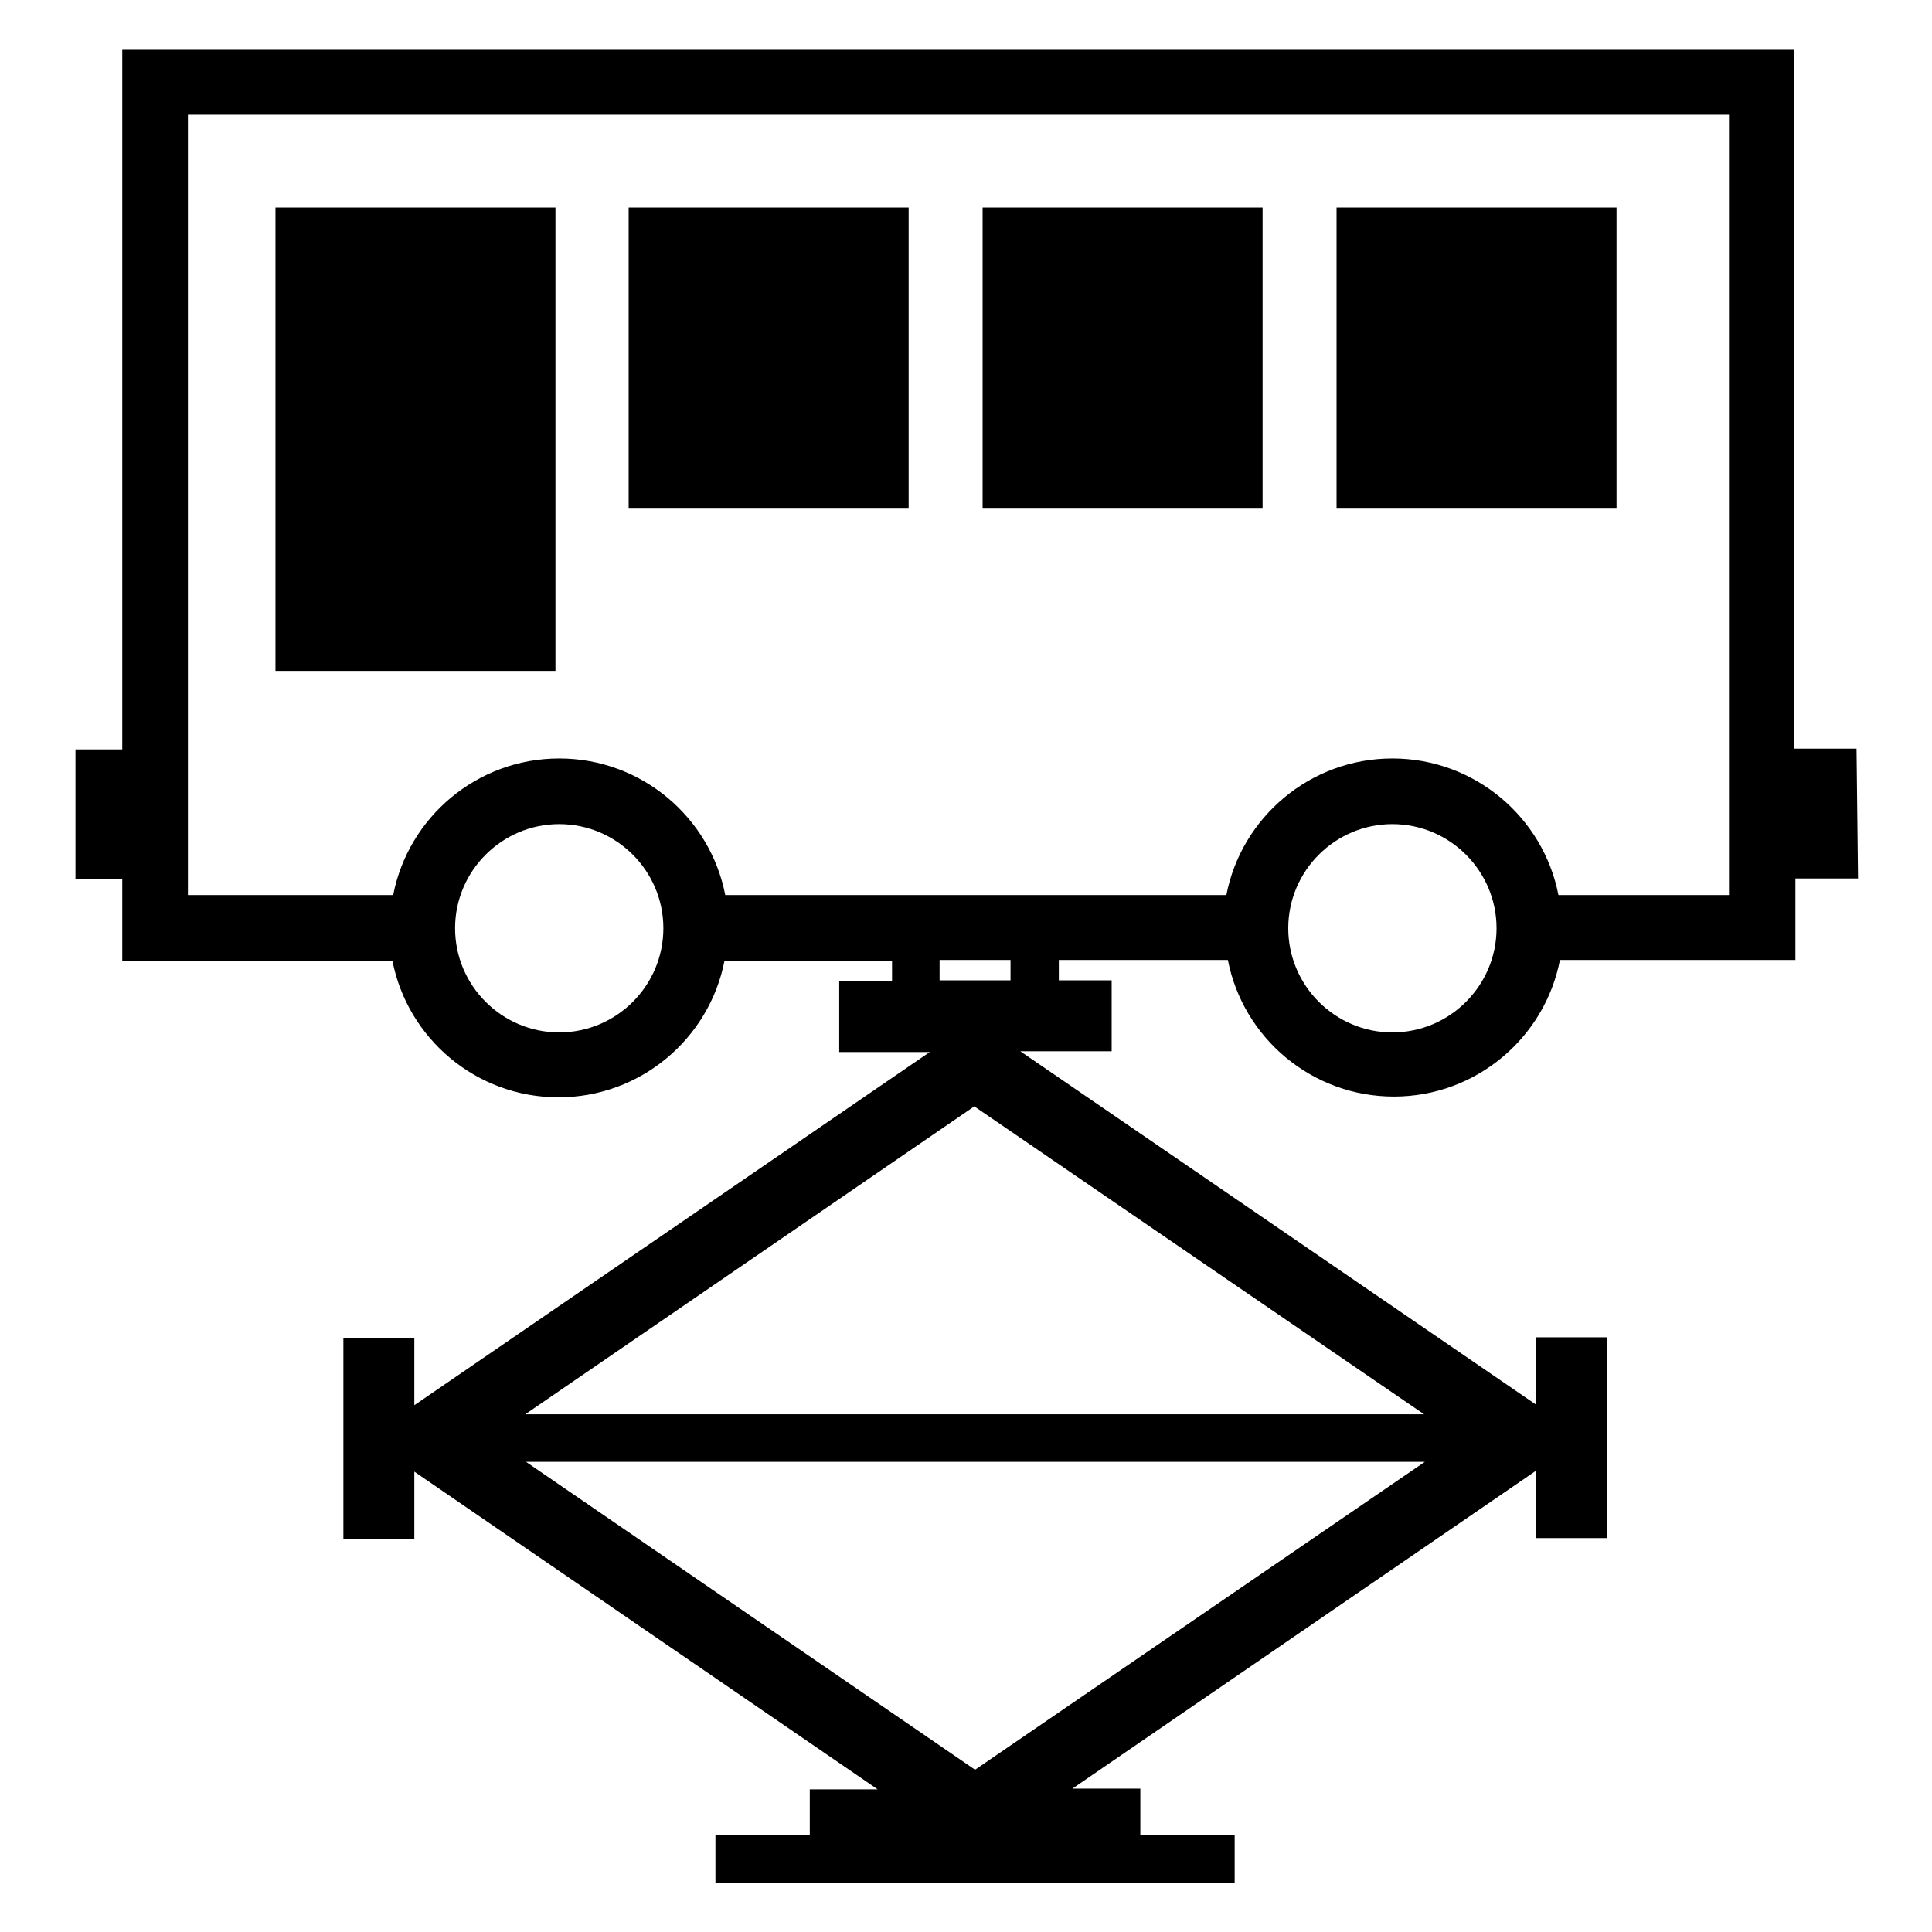
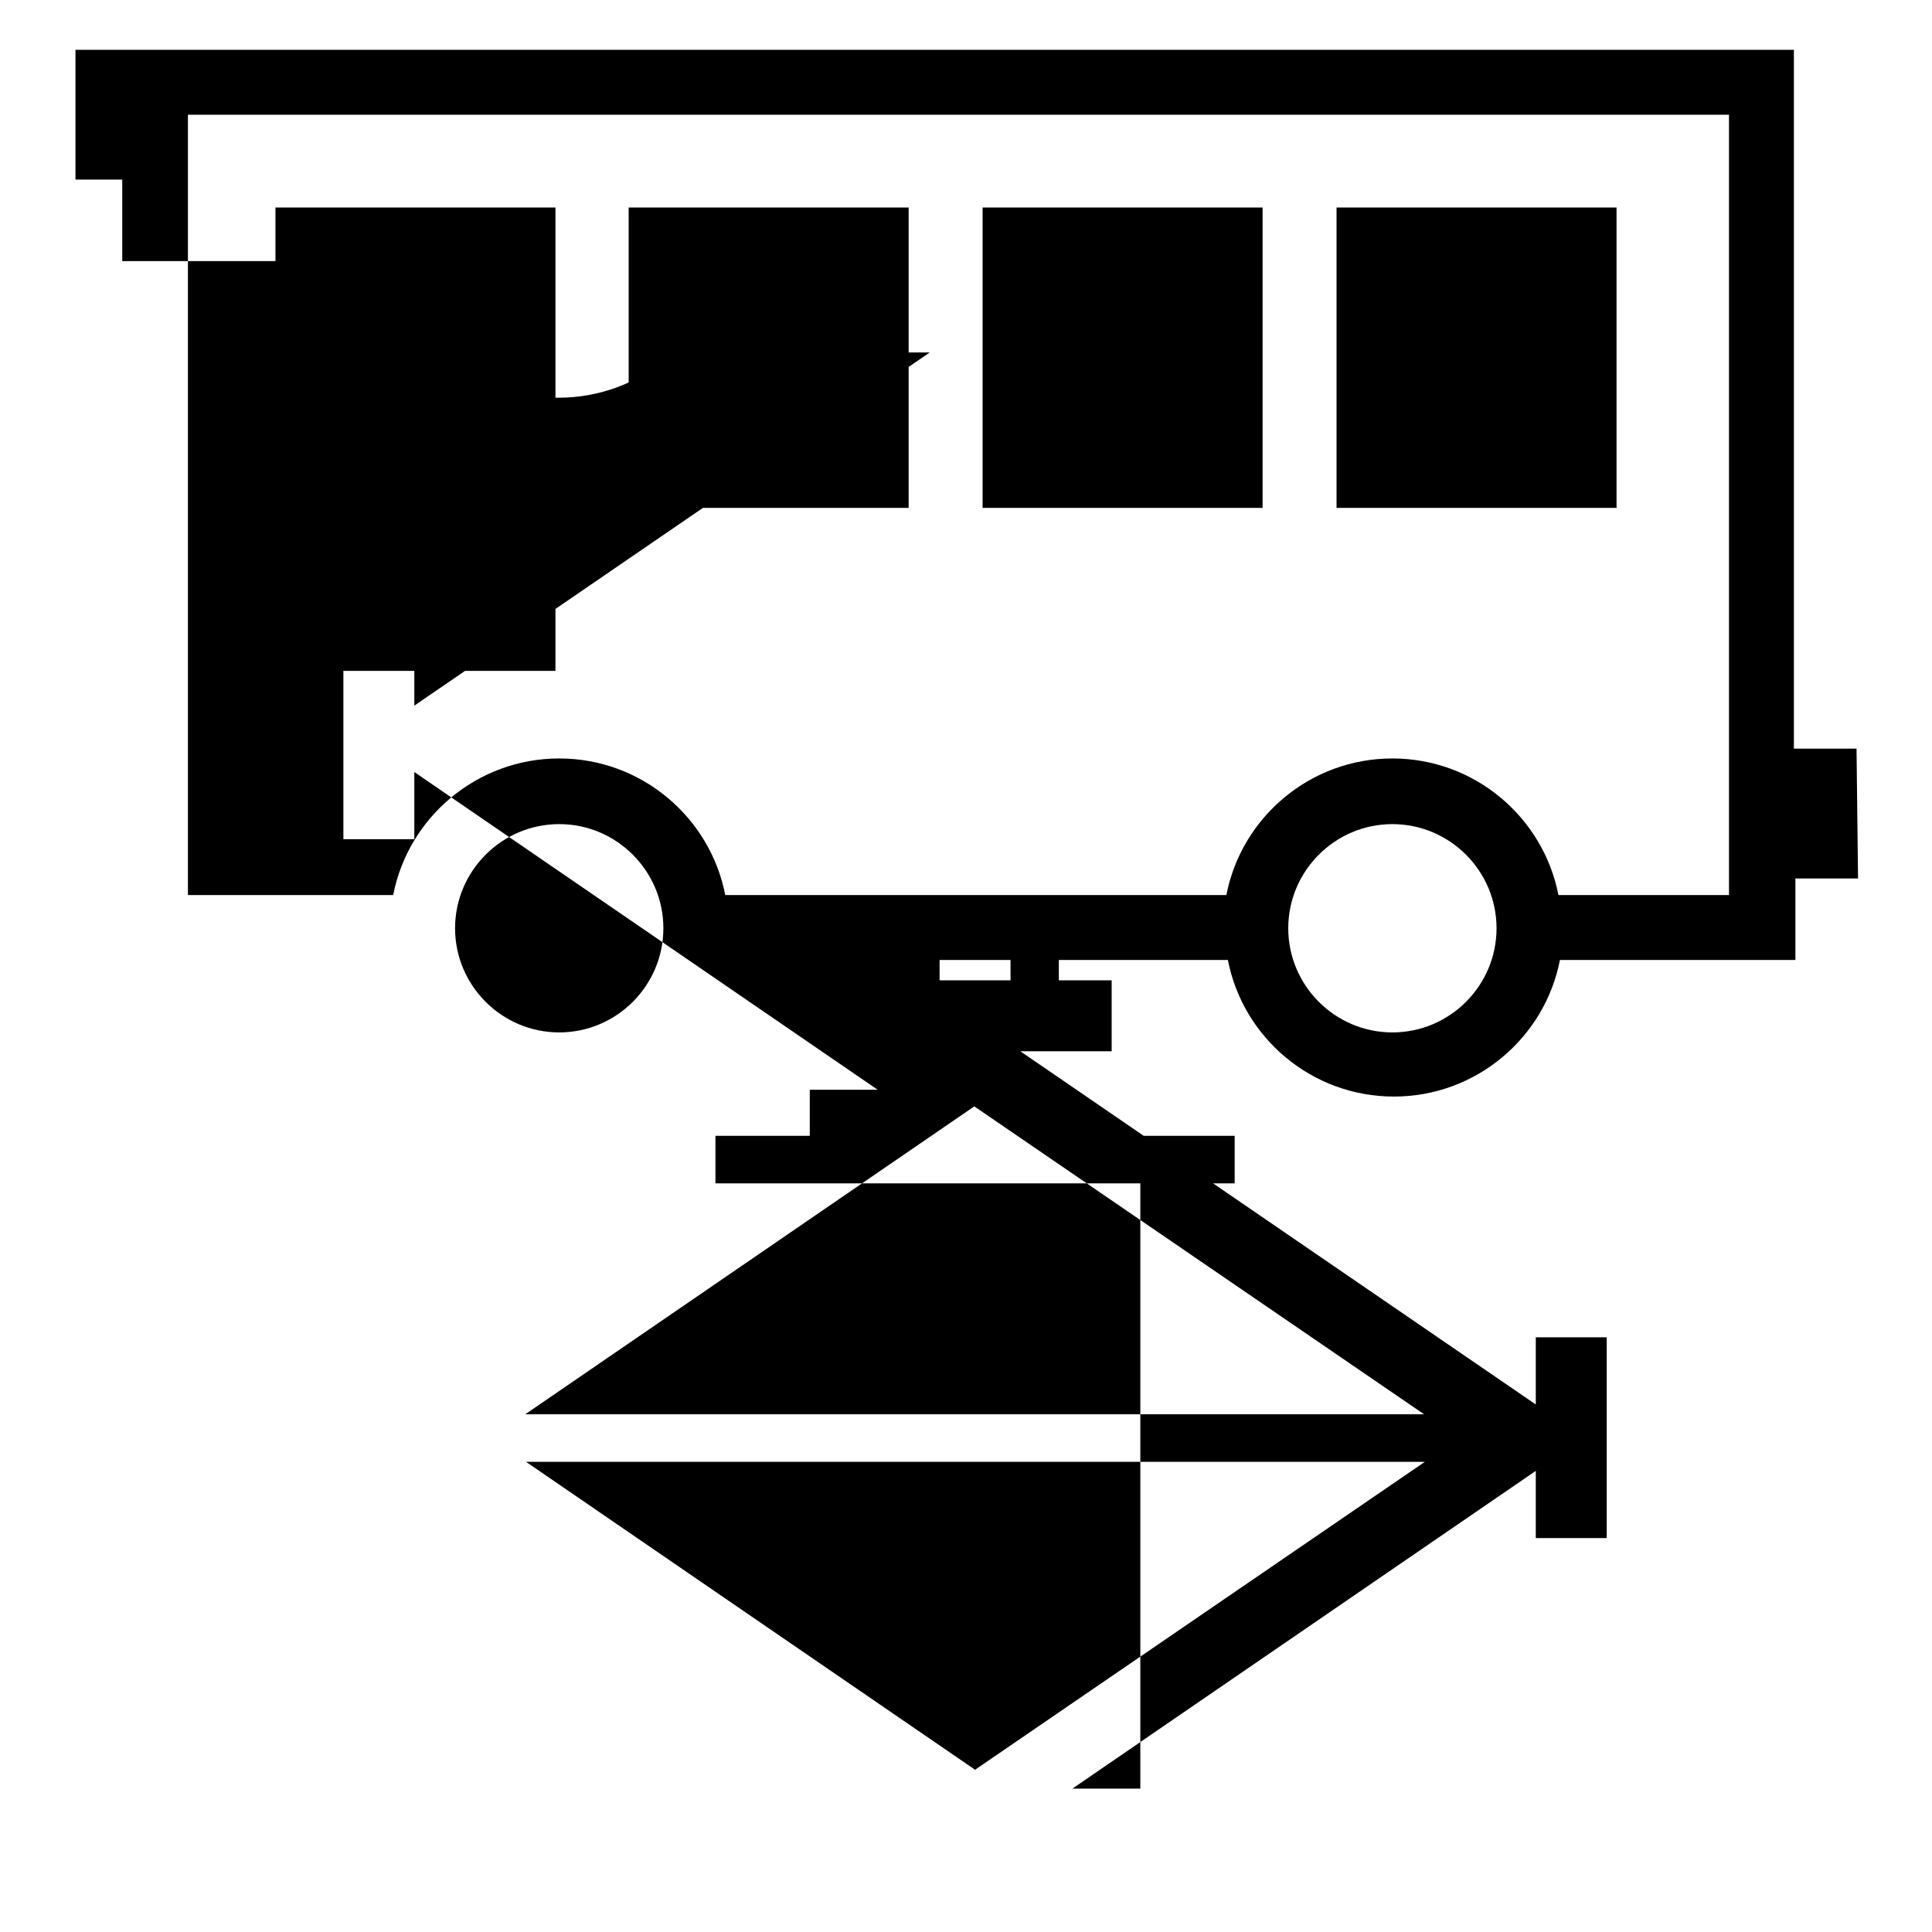
<svg xmlns="http://www.w3.org/2000/svg" version="1.1" x="0px" y="0px" viewBox="0 0 256 256" enable-background="new 0 0 256 256" xml:space="preserve">
  <g>
-     <path fill="#000000" d="M36.5,27.5h37.1v61.4H36.5V27.5z M83.3,27.5h37.1v39.8H83.3V27.5z M130.2,27.5h37.1v39.8h-37.1V27.5z  M177.1,27.5h37.1v39.8h-37.1V27.5z M246,99.2h-8.3V6.6H16.2v92.7H10v17.2h6.2v10.8h35.8c2,10.3,11.1,18.1,22,18.1 c10.9,0,20-7.8,22-18.1h22.2v2.7h-7v9.4h12l-68.3,46.8v-8.9h-9.4v26.6h9.4v-8.9l61.4,42.1h-9v6.1H94.8v6.3h68.8v-6.3h-12.5V237h-9 l61.4-42.1v8.9h9.4v-26.6h-9.4v8.9l-68.3-46.8h12.1v-9.4h-7v-2.7h22.4c2,10.3,11.1,18.1,22,18.1c10.9,0,20-7.8,22-18.1h31.2v-10.8 h8.3L246,99.2L246,99.2L246,99.2z M74.1,136.8c-7.6,0-13.8-6.2-13.8-13.8c0-7.6,6.2-13.8,13.8-13.8c7.6,0,13.8,6.2,13.8,13.8 C87.9,130.6,81.7,136.8,74.1,136.8z M129.2,234.5l-59.5-40.8h119.1L129.2,234.5z M188.7,187.4H69.6l59.5-40.8L188.7,187.4z  M133.9,129.9h-9.4v-2.7h9.4V129.9z M184.5,136.8c-7.6,0-13.8-6.2-13.8-13.8c0-7.6,6.2-13.8,13.8-13.8c7.6,0,13.8,6.2,13.8,13.8 C198.3,130.6,192.1,136.8,184.5,136.8z M229.1,118.6h-22.6c-2-10.3-11.1-18.1-22-18.1c-10.9,0-20,7.8-22,18.1H96.1 c-2-10.3-11.1-18.1-22-18.1c-10.9,0-20,7.8-22,18.1H24.9V15.2h204.2L229.1,118.6L229.1,118.6z" />
+     <path fill="#000000" d="M36.5,27.5h37.1v61.4H36.5V27.5z M83.3,27.5h37.1v39.8H83.3V27.5z M130.2,27.5h37.1v39.8h-37.1V27.5z  M177.1,27.5h37.1v39.8h-37.1V27.5z M246,99.2h-8.3V6.6H16.2H10v17.2h6.2v10.8h35.8c2,10.3,11.1,18.1,22,18.1 c10.9,0,20-7.8,22-18.1h22.2v2.7h-7v9.4h12l-68.3,46.8v-8.9h-9.4v26.6h9.4v-8.9l61.4,42.1h-9v6.1H94.8v6.3h68.8v-6.3h-12.5V237h-9 l61.4-42.1v8.9h9.4v-26.6h-9.4v8.9l-68.3-46.8h12.1v-9.4h-7v-2.7h22.4c2,10.3,11.1,18.1,22,18.1c10.9,0,20-7.8,22-18.1h31.2v-10.8 h8.3L246,99.2L246,99.2L246,99.2z M74.1,136.8c-7.6,0-13.8-6.2-13.8-13.8c0-7.6,6.2-13.8,13.8-13.8c7.6,0,13.8,6.2,13.8,13.8 C87.9,130.6,81.7,136.8,74.1,136.8z M129.2,234.5l-59.5-40.8h119.1L129.2,234.5z M188.7,187.4H69.6l59.5-40.8L188.7,187.4z  M133.9,129.9h-9.4v-2.7h9.4V129.9z M184.5,136.8c-7.6,0-13.8-6.2-13.8-13.8c0-7.6,6.2-13.8,13.8-13.8c7.6,0,13.8,6.2,13.8,13.8 C198.3,130.6,192.1,136.8,184.5,136.8z M229.1,118.6h-22.6c-2-10.3-11.1-18.1-22-18.1c-10.9,0-20,7.8-22,18.1H96.1 c-2-10.3-11.1-18.1-22-18.1c-10.9,0-20,7.8-22,18.1H24.9V15.2h204.2L229.1,118.6L229.1,118.6z" />
  </g>
</svg>